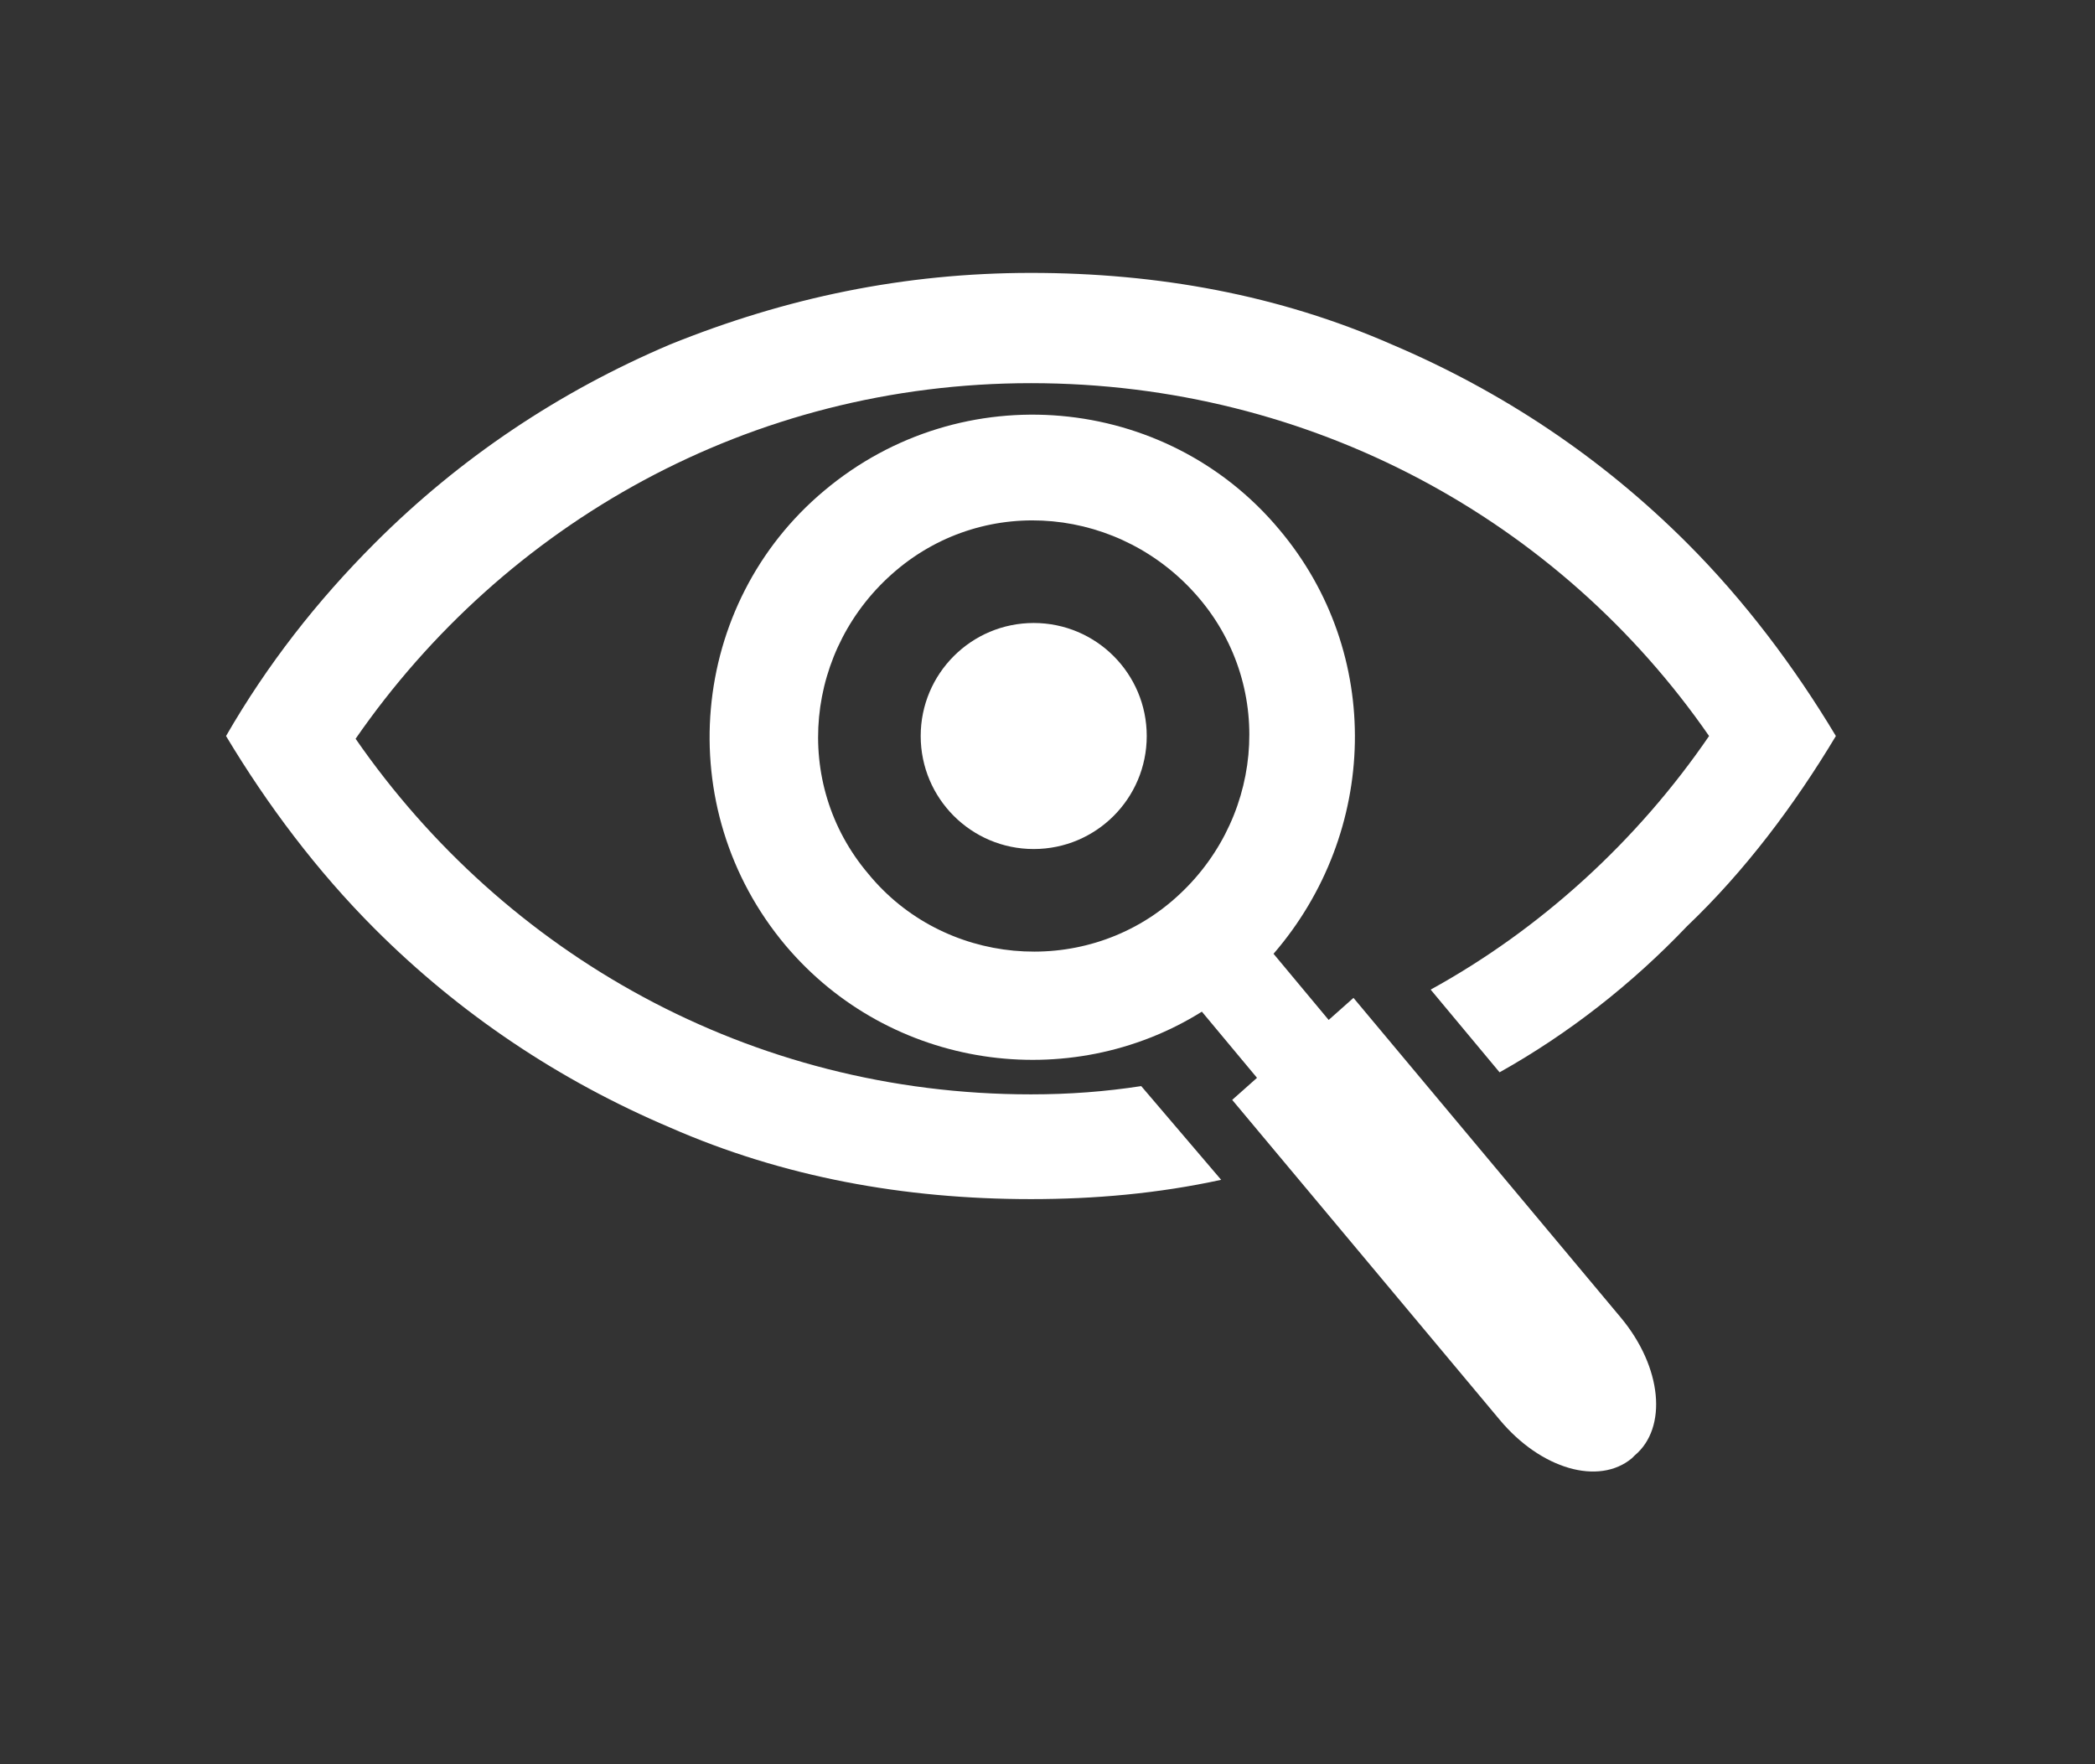
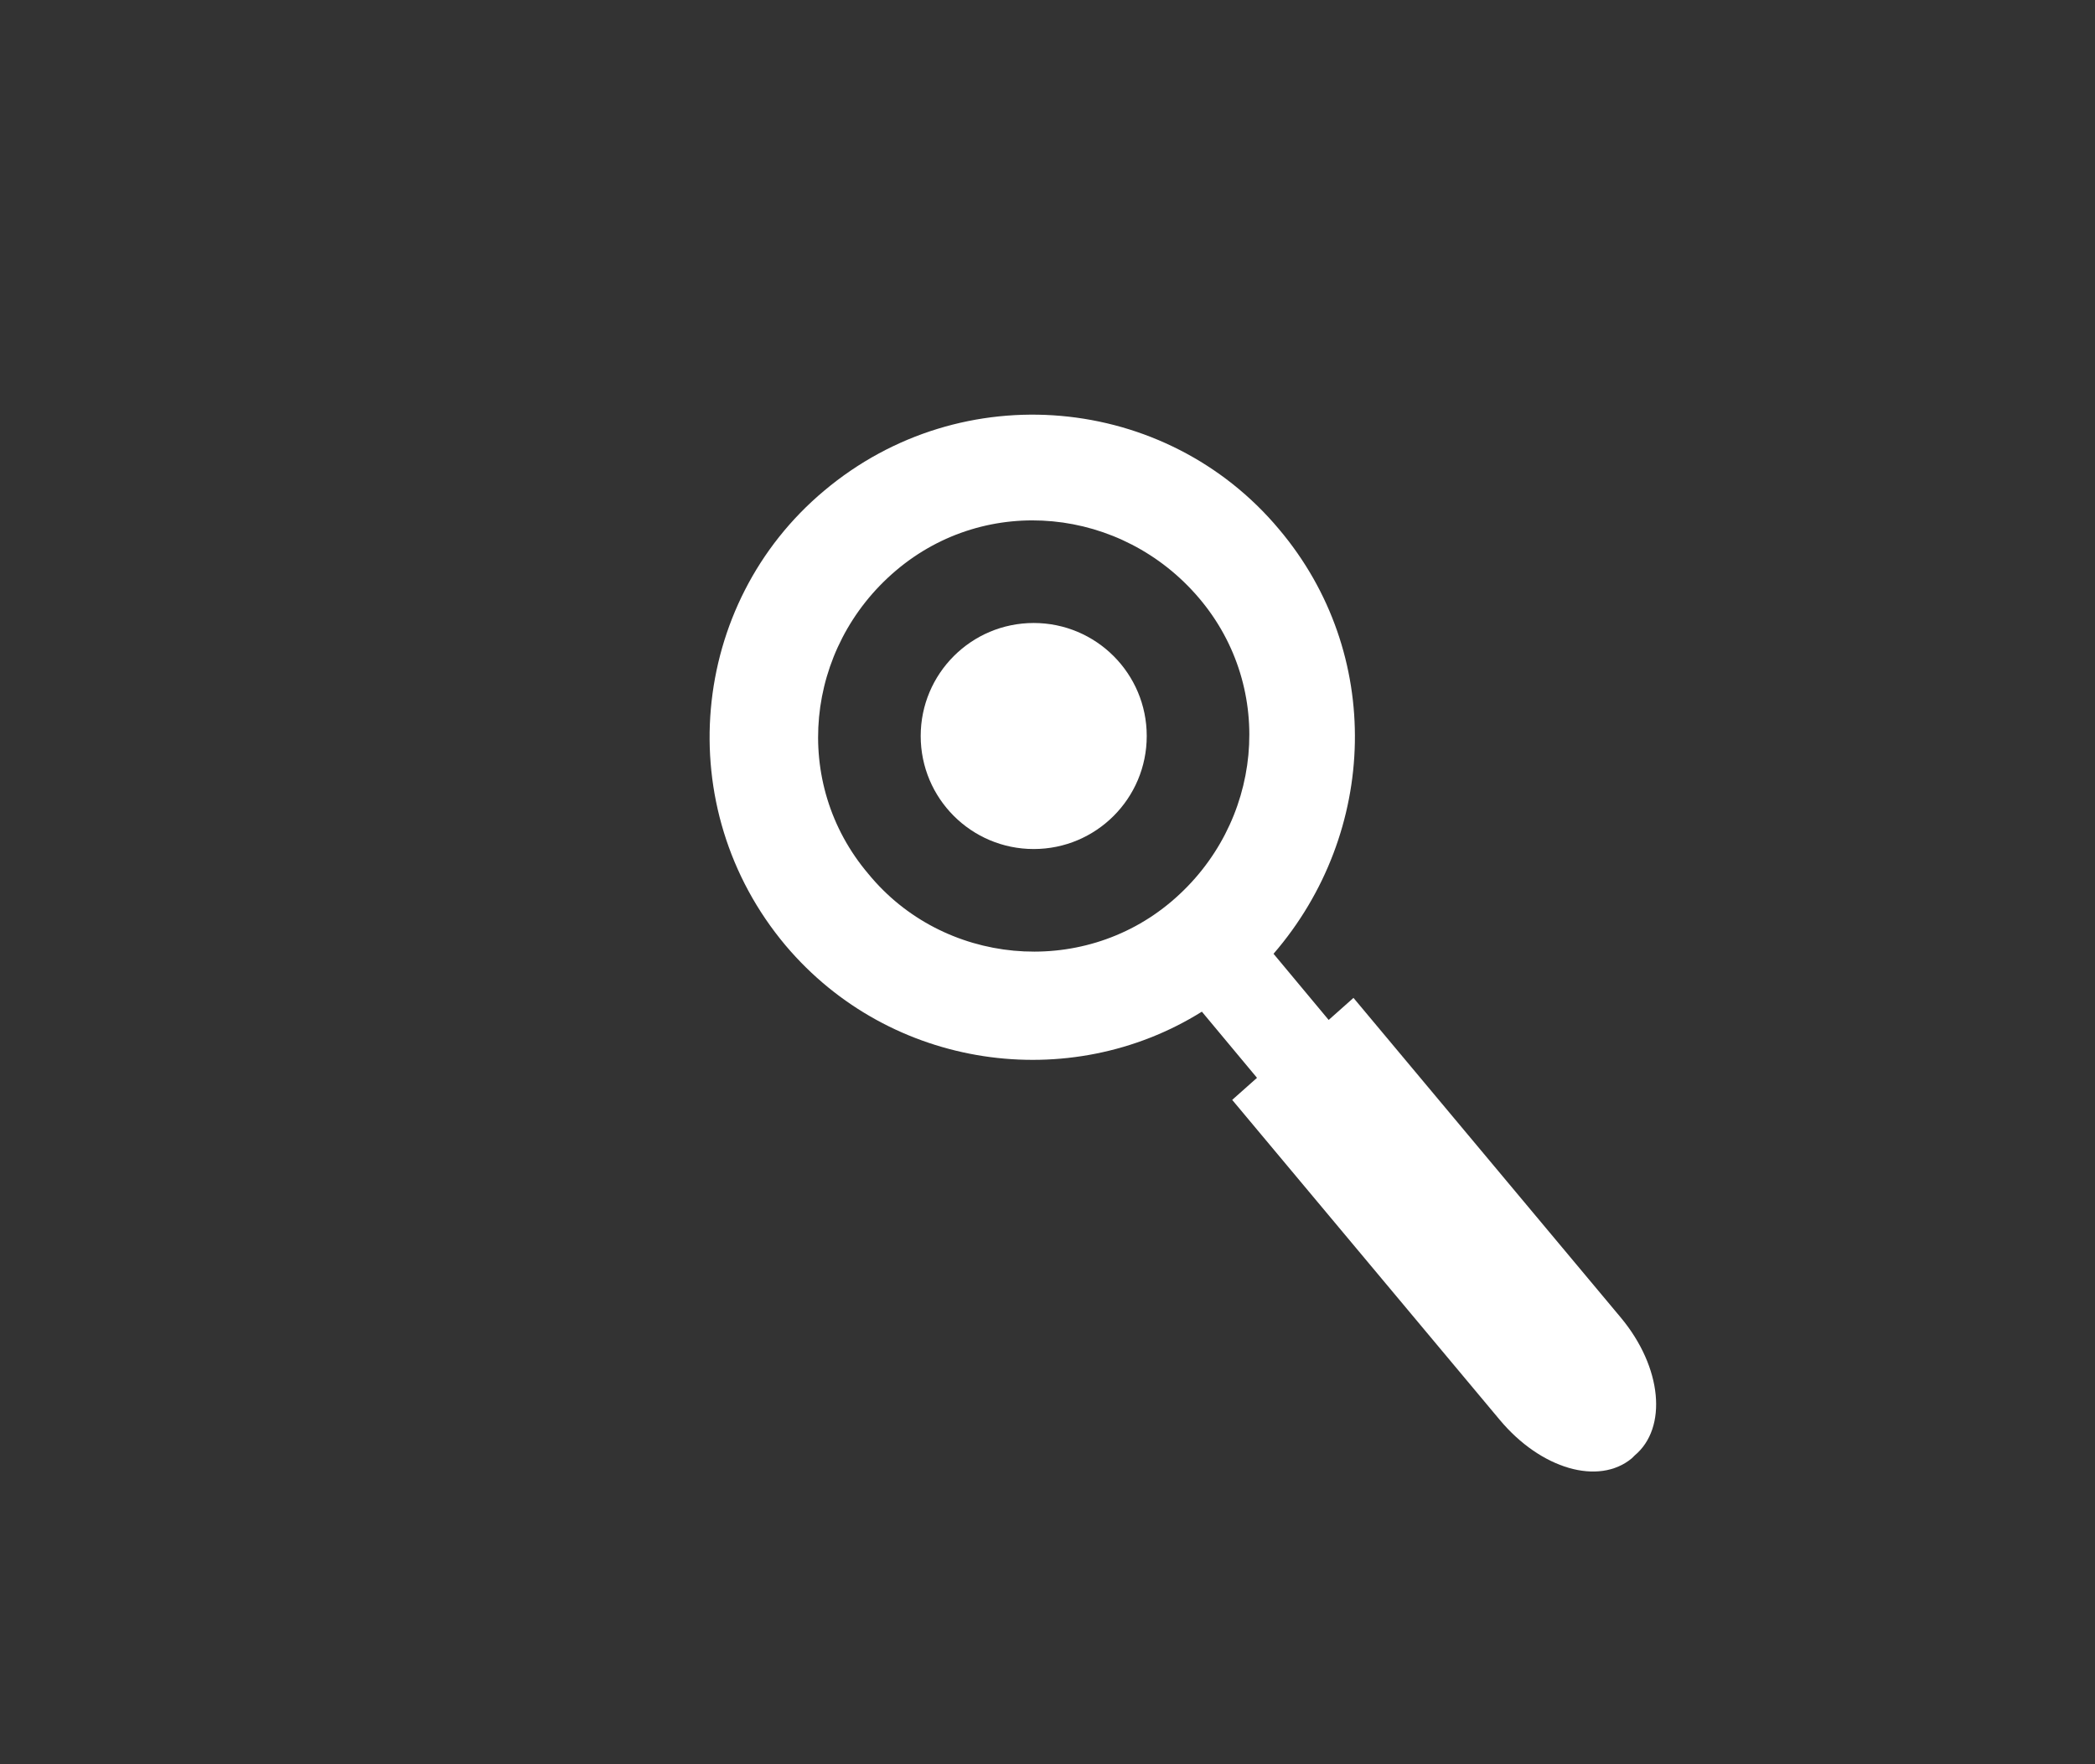
<svg xmlns="http://www.w3.org/2000/svg" version="1.1" id="Capa_1" x="0px" y="0px" viewBox="0 0 76 64" style="enable-background:new 0 0 76 64;" xml:space="preserve">
  <rect x="0" y="0" width="76" height="64" fill="#333333" stroke="none" />
  <style type="text/css">
	.st0{fill:#FFFFFF;}
</style>
  <g>
    <circle class="st0" cx="37.5" cy="26.7" r="4.1" />
-     <path class="st0" d="M46.4,19.2c-4.1-4.9-11.5-5.6-16.5-1.4c-4.9,4.1-5.6,11.5-1.4,16.5c3.8,4.5,10.3,5.4,15.1,2.4l2,2.4l-0.9,0.8   l9.7,11.6c1.5,1.8,3.6,2.4,4.8,1.4l0.1-0.1c1.2-1,1-3.2-0.5-5l-9.7-11.6l-0.9,0.8l-2-2.4C50,30.2,50.2,23.7,46.4,19.2z M31.5,31.7   c-2.8-3.3-2.3-8.2,1-11c3.3-2.8,8.2-2.3,11,1c2.8,3.3,2.3,8.2-1,11C39.2,35.5,34.2,35,31.5,31.7z" />
-     <path class="st0" d="M66.6,26.7c-1.5-2.5-3.3-4.9-5.4-7c-3.1-3.1-6.7-5.5-10.7-7.2c-4.1-1.8-8.5-2.6-13.1-2.6s-8.9,0.9-13.1,2.6   c-4,1.7-7.6,4.1-10.7,7.2c-2.1,2.1-3.9,4.4-5.4,7c1.5,2.5,3.3,4.9,5.4,7c3.1,3.1,6.7,5.5,10.7,7.2c4.1,1.8,8.5,2.6,13.1,2.6   c2.3,0,4.6-0.2,6.9-0.7l-2.9-3.4c-1.3,0.2-2.6,0.3-4,0.3c-10.2,0-19.1-5.1-24.5-12.9c5.4-7.8,14.3-12.9,24.5-12.9   S56.6,18.9,62,26.7c-2.6,3.8-6.1,7-10.1,9.2l2.5,3c2.5-1.4,4.8-3.2,6.8-5.3C63.3,31.6,65.1,29.2,66.6,26.7z" />
+     <path class="st0" d="M46.4,19.2c-4.1-4.9-11.5-5.6-16.5-1.4c-4.9,4.1-5.6,11.5-1.4,16.5c3.8,4.5,10.3,5.4,15.1,2.4l2,2.4l-0.9,0.8   l9.7,11.6c1.5,1.8,3.6,2.4,4.8,1.4l0.1-0.1c1.2-1,1-3.2-0.5-5l-9.7-11.6l-0.9,0.8l-2-2.4C50,30.2,50.2,23.7,46.4,19.2z M31.5,31.7   c-2.8-3.3-2.3-8.2,1-11c3.3-2.8,8.2-2.3,11,1c2.8,3.3,2.3,8.2-1,11C39.2,35.5,34.2,35,31.5,31.7" />
  </g>
</svg>